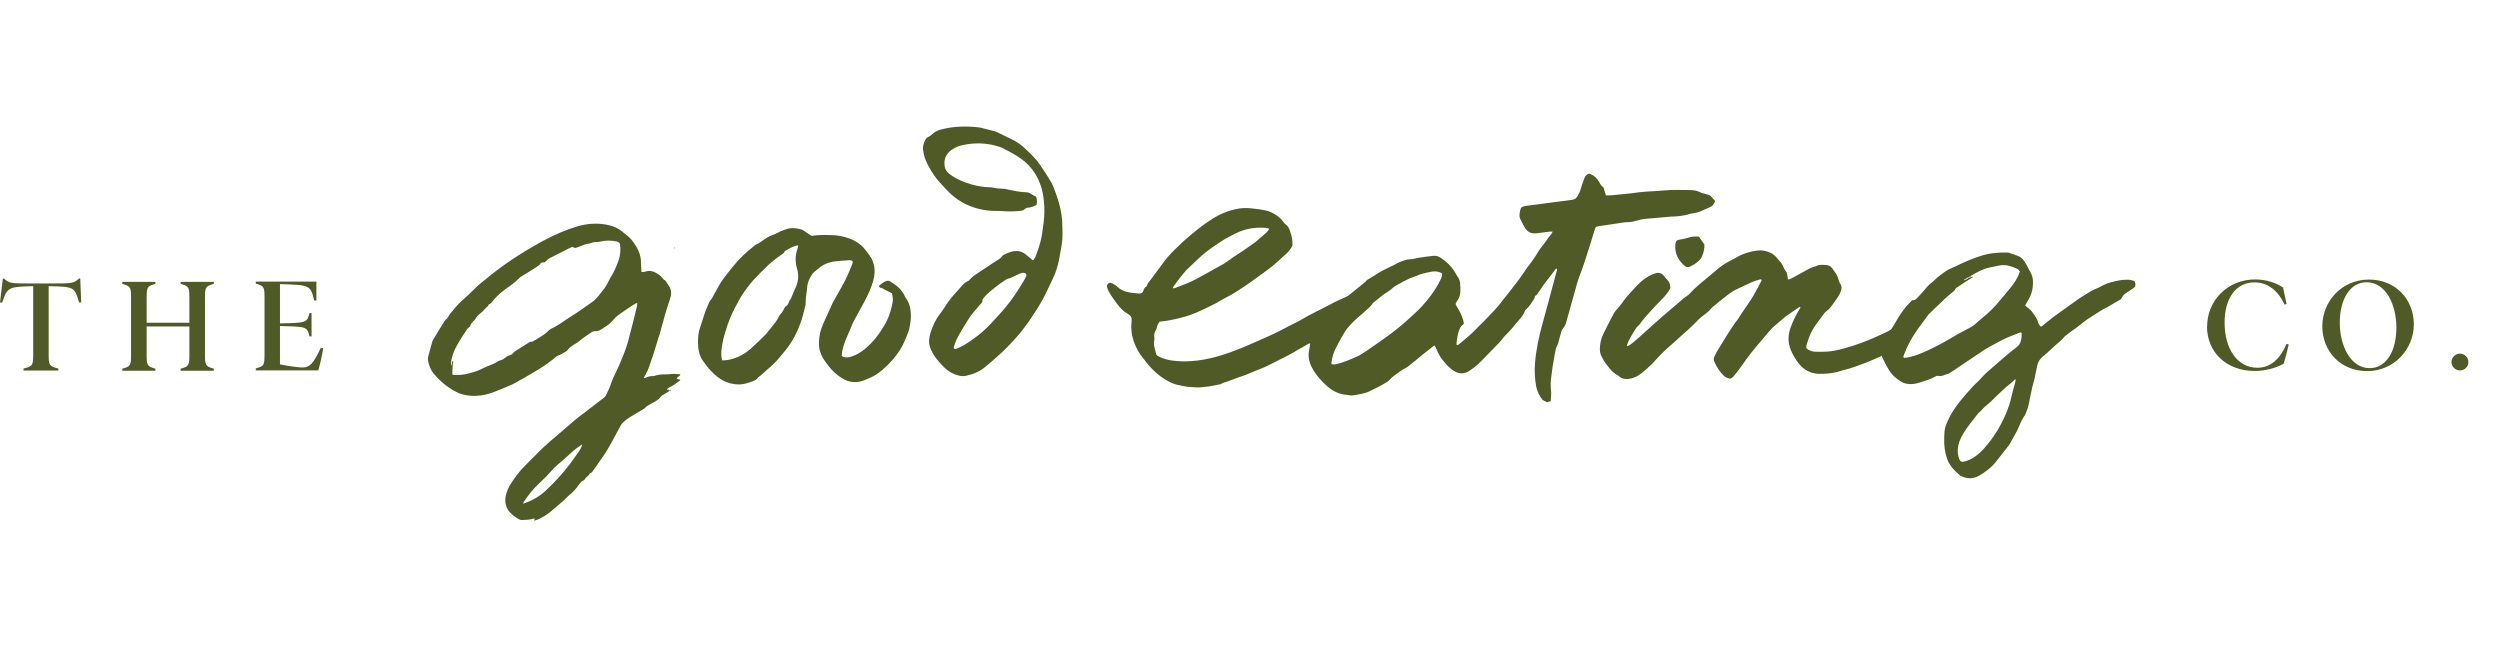
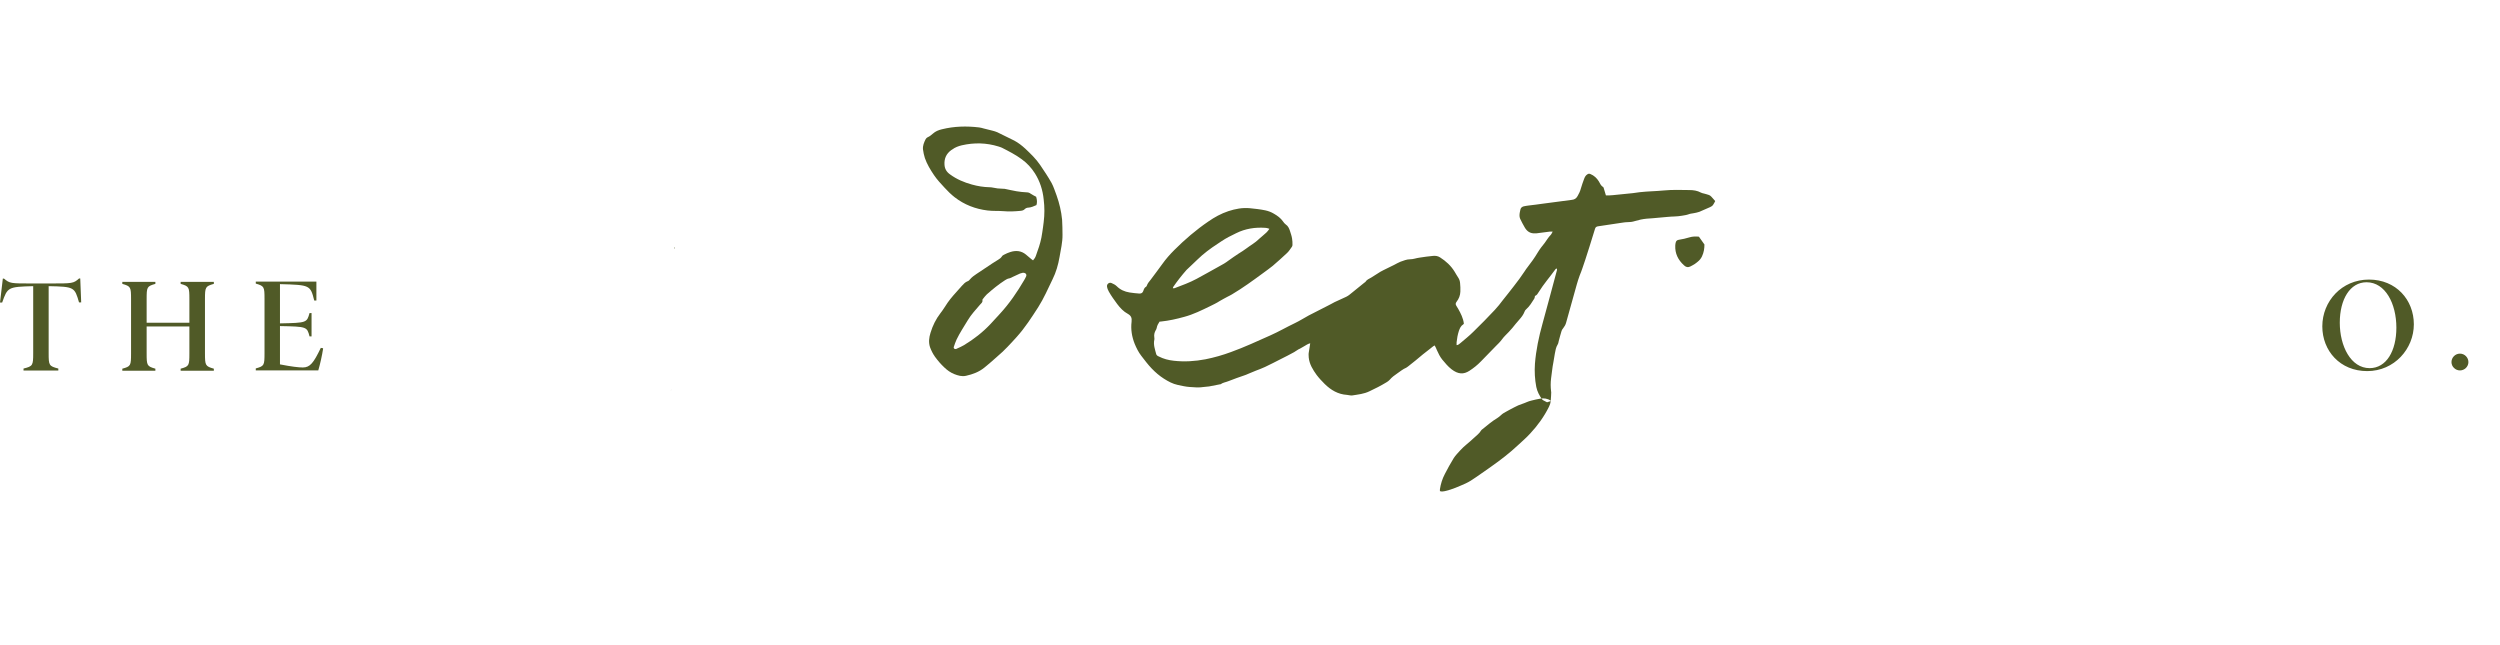
<svg xmlns="http://www.w3.org/2000/svg" id="Layer_2" data-name="Layer 2" viewBox="0 0 186 48">
  <defs>
    <style>
      .cls-1 {
        fill: #505a27;
      }
    </style>
  </defs>
  <g>
    <g>
      <path class="cls-1" d="M6.04,22.5h-.16c-.33-1.14-.35-1.17-2.26-1.21v4.99c0,.9.02.96.72,1.14v.15H1.75v-.15c.69-.17.72-.23.72-1.14v-4.99c-1.88.05-1.91.08-2.31,1.22h-.16s.21-1.78.21-1.78h.09c.43.36.49.36,2.07.36h1.34c1.7,0,1.75,0,2.17-.37h.09s.07,1.78.07,1.78Z" />
      <path class="cls-1" d="M15.25,22.26v4.03c0,.9.03.96.66,1.14v.15h-2.47v-.15c.63-.17.65-.23.65-1.14v-2h-3.18v2c0,.9.02.96.65,1.14v.15h-2.46v-.15c.63-.17.65-.23.65-1.14v-4.03c0-.9-.02-.96-.65-1.14v-.15h2.46v.15c-.63.18-.65.23-.65,1.14v1.75h3.18v-1.75c0-.9-.02-.96-.65-1.14v-.15h2.47v.15c-.63.18-.66.23-.66,1.14Z" />
      <path class="cls-1" d="M24.04,25.94c-.08.51-.22,1.15-.36,1.62h-4.65v-.15c.63-.17.65-.23.65-1.14v-4.03c0-.9-.02-.96-.65-1.14v-.15h4.51v1.41h-.16c-.29-1.15-.31-1.16-2.55-1.22v2.92c2-.04,2-.05,2.2-.77h.15v1.74h-.15c-.19-.72-.19-.73-2.2-.77v2.85c.87.17,1.39.23,1.7.23.54,0,.8-.34,1.34-1.46l.16.03Z" />
    </g>
    <g>
-       <path class="cls-1" d="M164.21,24.29c0-1.96,1.56-3.5,3.57-3.5.87,0,1.6.28,2.08.6l.26,1.23-.15.04c-.48-1.03-1.23-1.65-2.24-1.65-1.37,0-2.22,1.17-2.22,2.99,0,1.98.97,3.36,2.43,3.36,1.02,0,1.71-.68,2.18-1.78l.16.05c-.1.45-.23.99-.39,1.44-.52.29-1.32.53-2.14.53-2.14,0-3.55-1.43-3.55-3.31Z" />
      <path class="cls-1" d="M172.78,24.28c0-1.87,1.45-3.48,3.47-3.48s3.34,1.51,3.34,3.33-1.45,3.48-3.47,3.48-3.34-1.51-3.34-3.33ZM178.29,24.38c0-1.79-.82-3.38-2.22-3.38-1.23,0-1.99,1.27-1.99,3.01s.82,3.38,2.22,3.38c1.24,0,1.99-1.27,1.99-3.01Z" />
      <path class="cls-1" d="M182.39,26.94c0-.34.28-.63.63-.63s.63.29.63.63-.29.62-.63.62-.63-.28-.63-.62Z" />
    </g>
  </g>
  <g>
-     <path class="cls-1" d="M115.39,29.81s-.04.04-.07.05c-.07.03-.15.05-.22.07-.09-.05-.17-.09-.25-.13-.04-.02-.09-.05-.12-.09-.2-.28-.36-.58-.43-.92-.11-.57-.14-1.15-.1-1.73.08-1.01.29-2,.56-2.97.37-1.33.72-2.67,1.08-4,0-.03,0-.06,0-.09-.06-.04-.09,0-.12.04-.41.57-.87,1.09-1.24,1.69-.07.11-.13.23-.26.28-.02,0-.03.05-.03.07-.01.05-.01.1-.04.14-.18.28-.34.56-.6.79-.05.04-.1.1-.12.17-.09.24-.24.43-.41.62-.18.19-.33.4-.5.6-.08.1-.18.19-.26.29-.18.19-.37.36-.52.57-.13.18-.29.33-.45.49-.37.38-.74.76-1.11,1.14-.26.27-.55.5-.86.7-.42.27-.83.27-1.33-.12-.26-.2-.47-.46-.68-.71-.17-.21-.29-.45-.4-.7-.05-.12-.1-.24-.17-.36-.13.06-.22.16-.32.23-.38.28-.73.58-1.09.88-.18.15-.36.29-.54.43-.06.04-.11.09-.17.12-.24.1-.44.27-.66.42-.21.14-.41.29-.57.48-.06.07-.15.13-.23.18-.41.25-.84.47-1.27.67-.41.2-.84.24-1.28.31-.12.02-.26-.03-.39-.04-.67-.04-1.2-.36-1.66-.81-.21-.21-.42-.43-.6-.67-.28-.39-.54-.8-.59-1.3-.01-.14-.02-.28.01-.42.04-.2.06-.41.1-.64-.19.04-.31.15-.45.22-.14.07-.27.17-.42.23-.12.06-.21.15-.33.21-.33.18-.65.35-.98.51-.39.2-.78.4-1.18.59-.23.11-.46.19-.69.28-.19.08-.39.16-.58.24-.07.03-.15.07-.22.09-.42.14-.83.29-1.24.45-.19.08-.41.1-.58.23,0,0-.02,0-.03,0-.27.05-.55.11-.82.16-.13.02-.26.02-.39.04-.36.06-.72.03-1.08,0-.29-.02-.57-.09-.86-.15-.38-.08-.71-.26-1.04-.47-.33-.21-.62-.46-.9-.75-.29-.3-.53-.63-.78-.95-.21-.27-.36-.58-.49-.89-.21-.53-.3-1.08-.23-1.65.03-.27-.03-.44-.28-.58-.32-.17-.57-.44-.79-.73-.22-.3-.44-.6-.62-.92-.07-.12-.12-.25-.14-.39-.02-.18.17-.33.34-.25.14.06.28.13.38.23.27.27.59.41.96.47.24.04.48.06.72.08.15.01.25-.05.3-.19.04-.12.08-.25.21-.32.02-.01.04-.04.05-.07.06-.18.18-.31.29-.45.29-.39.58-.77.86-1.16.27-.38.57-.72.9-1.05.78-.78,1.62-1.5,2.53-2.12.46-.32.95-.59,1.49-.77.52-.17,1.04-.27,1.59-.22.39.04.78.08,1.16.16.23.05.44.13.64.25.26.15.5.32.68.58.05.08.12.16.2.22.17.11.25.29.31.47.06.19.13.38.16.58.03.15.03.32.03.48,0,.05-.02.1-.05.14-.11.15-.21.32-.35.45-.35.33-.71.65-1.07.96-.23.19-.48.36-.72.54-.75.55-1.5,1.1-2.31,1.58-.11.07-.23.12-.34.18-.19.11-.39.2-.58.32-.23.15-.47.26-.71.38-.62.3-1.24.61-1.91.79-.57.16-1.15.29-1.73.35-.04,0-.08,0-.12.01-.09.14-.18.28-.21.46-.01.07-.04.13-.08.19-.09.16-.13.33-.1.52,0,.06.02.12,0,.18-.08.37.05.71.14,1.06.02.09.1.14.19.18.35.18.73.28,1.12.32.79.09,1.58.04,2.36-.11.65-.13,1.28-.31,1.9-.54,1-.36,1.96-.81,2.93-1.24.61-.27,1.19-.61,1.8-.9.36-.17.7-.39,1.05-.58.46-.24.93-.47,1.39-.71.09-.05.18-.09.27-.14.09-.05.17-.1.26-.14.29-.14.58-.26.87-.4.09-.04.17-.1.25-.16.37-.29.73-.59,1.1-.89.02-.02.06-.03.07-.05.1-.17.28-.24.44-.33.23-.14.45-.29.68-.43.15-.09.3-.15.45-.23.19-.09.38-.18.57-.28.16-.08.32-.18.48-.24.23-.08.46-.18.72-.18.23,0,.45-.09.68-.12.33-.05.67-.1,1-.13.19-.02.37,0,.54.11.44.28.81.62,1.08,1.06.09.15.18.31.28.46.08.12.12.26.13.4.02.21.03.42.02.63-.01.28-.11.53-.28.75-.08.1-.09.19-.02.3.05.08.1.15.14.23.19.34.37.69.42,1.09,0,.02-.02.05-.04.06-.18.11-.26.29-.33.49-.09.28-.14.56-.17.85,0,.06,0,.13,0,.21.13-.01.2-.09.28-.15.33-.28.67-.55.97-.85.55-.53,1.08-1.08,1.6-1.63.21-.22.4-.47.59-.72.13-.16.26-.33.39-.49.28-.36.57-.72.84-1.09.14-.19.28-.39.41-.59.06-.09.12-.19.19-.27.28-.36.54-.72.77-1.11.15-.25.33-.48.51-.7.15-.2.27-.42.45-.6.06-.06.09-.15.15-.25-.09,0-.14,0-.2,0-.34.04-.68.09-1.01.13-.04,0-.08,0-.12,0-.34.02-.58-.15-.74-.42-.13-.21-.24-.44-.35-.66-.04-.08-.05-.18-.05-.26,0-.15.04-.3.07-.44.03-.13.13-.2.25-.23.12-.03.24-.04.36-.06.34-.04.68-.08,1.01-.13.73-.1,1.47-.2,2.2-.29.2-.02.33-.1.43-.28.1-.18.19-.35.24-.55.07-.25.16-.49.25-.74.05-.13.11-.25.24-.33.07-.05.14-.06.23-.02.27.11.47.3.62.54.09.15.15.33.32.42.03.02.05.08.06.13.05.16.1.32.15.5.17,0,.34,0,.51-.02.5-.05,1-.1,1.49-.15.17-.02.34-.05.51-.07.6-.07,1.2-.07,1.8-.13.63-.06,1.26-.04,1.89-.03.3,0,.6.04.87.19.07.04.15.05.23.07.12.04.25.06.37.11.06.02.12.07.17.12.1.1.18.21.29.33-.04.08-.09.18-.15.27-.05.08-.13.14-.23.18-.27.11-.53.24-.8.35-.13.05-.27.07-.41.1-.13.03-.26.03-.38.08-.16.06-.33.08-.5.11-.37.07-.74.05-1.1.09-.37.04-.74.07-1.11.1-.14.01-.28.02-.42.03-.3.03-.59.09-.88.18-.18.06-.37.08-.56.08-.2,0-.4.05-.59.07-.53.08-1.07.16-1.6.24-.11.02-.18.07-.21.18-.13.44-.27.88-.41,1.32-.1.33-.21.67-.32,1-.07.21-.14.42-.21.62-.06.18-.13.36-.2.53-.08.23-.16.45-.22.68-.27.94-.53,1.89-.79,2.83-.04.16-.12.29-.22.42-.05.06-.1.13-.12.2-.08.25-.14.5-.21.75-.02.09-.03.18-.08.26-.13.21-.17.45-.21.68-.04.22-.07.44-.11.65-.08.39-.11.79-.17,1.19-.04.32-.04.64,0,.96,0,.03.01.06.01.09,0,.18-.02.36-.03.54ZM107.32,20.36c-.26-.16-.52-.2-.79-.15-.22.03-.43.09-.65.14-.25.05-.47.18-.7.25-.2.06-.39.15-.58.25-.19.1-.39.2-.58.31-.15.08-.3.16-.42.28-.09.08-.18.16-.28.22-.39.23-.73.53-1.08.81-.04.03-.09.06-.11.1-.14.24-.36.39-.56.58-.33.32-.71.58-1.02.93-.16.18-.33.35-.46.55-.24.38-.45.78-.66,1.18-.19.36-.31.74-.37,1.14,0,.05,0,.09,0,.14.14.05.26.02.37,0,.54-.12,1.04-.35,1.54-.57.26-.12.51-.28.75-.45.39-.26.77-.54,1.16-.81.7-.49,1.37-1.01,1.99-1.59.31-.29.63-.56.91-.87.55-.59,1.03-1.25,1.39-1.98.07-.14.12-.27.13-.45ZM94.47,17.04c-.07-.03-.11-.05-.16-.06-.06-.01-.12-.03-.18-.03-.75-.05-1.48.06-2.16.4-.37.18-.74.36-1.08.59-.1.07-.2.14-.3.2-.54.35-1.05.73-1.51,1.18-.14.14-.29.27-.43.41-.12.12-.25.23-.37.35-.36.41-.69.83-1,1.28-.01.02,0,.05-.02.09.05,0,.09,0,.13-.01.55-.21,1.11-.41,1.63-.69.56-.3,1.12-.62,1.68-.93.25-.13.49-.27.71-.44.24-.18.49-.34.74-.51.2-.13.41-.25.6-.4.3-.23.64-.41.91-.68,0,0,.02-.01.02-.02.18-.16.37-.31.54-.47.08-.07.14-.16.22-.27Z" />
-     <path class="cls-1" d="M139.94,26.51c-.07.03-.14.06-.22.09-.3.13-.6.27-.91.39-.56.21-1.12.43-1.71.56-.18.04-.34.12-.52.15-.43.09-.87.13-1.31.11-.57-.03-1.02-.28-1.38-.69-.16-.18-.29-.39-.41-.59-.09-.15-.17-.32-.24-.48-.24-.57-.22-1.15,0-1.73.14-.38.31-.74.51-1.09.07-.12.14-.24.21-.36-.05-.06-.09-.02-.13,0-.22.15-.44.31-.67.46-.4.26-.73.59-1.1.89-.25.2-.45.45-.66.7-.5.59-1.01,1.17-1.46,1.79-.16.22-.31.44-.47.66-.16.22-.33.43-.5.64-.04.05-.1.1-.16.13-.05.02-.12.04-.17.02-.13-.04-.26-.08-.37-.19-.31-.29-.54-.64-.71-1.03-.06-.14-.09-.28,0-.43.07-.12.12-.25.19-.37.24-.39.48-.79.72-1.18.27-.42.54-.85.85-1.24.09-.12.15-.26.24-.38.18-.27.36-.53.54-.79.26-.37.48-.76.69-1.16.1-.18.19-.37.28-.55-.05-.09-.11-.05-.16-.04-.3.08-.59.19-.87.33-.29.14-.58.28-.87.41-.25.11-.46.28-.68.44-.35.27-.69.55-1.03.83-.03.03-.07.05-.09.08-.22.28-.5.48-.78.69-.15.11-.28.25-.41.39-.17.18-.35.35-.54.52-.38.33-.74.67-1.11,1-.25.23-.52.44-.76.68-.22.21-.43.45-.64.67-.09.09-.17.2-.26.28-.24.22-.48.45-.74.65-.32.25-.68.42-1.1.43-.2,0-.38-.04-.53-.17-.04-.03-.07-.07-.12-.09-.36-.18-.6-.49-.84-.8-.15-.19-.27-.4-.38-.61-.09-.18-.13-.35-.13-.55,0-.41.09-.79.27-1.16.18-.38.38-.75.57-1.13.03-.06.07-.12.1-.18.09-.2.21-.38.37-.54.17-.18.32-.39.46-.59.15-.21.32-.41.5-.6.26-.27.5-.57.79-.82.32-.28.67-.5,1.08-.63.24-.08.48,0,.64.21.07.09.13.18.21.25.15.14.23.3.24.5,0,.05.02.1.02.15-.18.33-.41.61-.68.87-.24.24-.47.49-.7.74-.32.35-.64.69-.91,1.08-.03.05-.08.08-.13.13-.05.05-.1.1-.14.16-.24.41-.53.8-.67,1.27,0,.02,0,.04,0,.07.15-.05.27-.13.38-.22.33-.27.65-.54.95-.83.34-.32.7-.62,1.06-.94.13-.12.26-.25.4-.36.28-.24.57-.48.85-.72.19-.16.38-.33.57-.49.07-.06.15-.1.22-.16.08-.06.17-.11.23-.19.38-.43.83-.78,1.27-1.15.23-.2.47-.38.69-.58.39-.35.83-.62,1.31-.85.05-.02.09-.04.13-.07.39-.25.83-.4,1.28-.5.29-.06.59-.1.89-.04.34.07.64.21.88.48.12.14.24.27.35.41.08.1.14.22.19.34.04.1.08.2.16.28.07.07.1.17.11.27.02.12.04.23.06.36.18-.03.31-.12.45-.19.39-.21.77-.43,1.16-.64.1-.05.2-.08.31-.12.05-.02.1-.01.14-.04.25-.14.53-.11.79-.09.18.01.34.09.45.26.1.16.23.3.32.47.08.14.12.3.17.45.02.06.04.14.08.19.14.18.13.38.06.57-.05.15-.12.3-.21.43-.18.27-.37.52-.56.78-.07.09-.16.18-.26.25-.15.11-.26.25-.36.4-.12.18-.26.35-.39.53-.25.34-.46.7-.6,1.1-.07.19-.13.38-.18.57-.04.13-.01.21.11.28.16.09.33.16.51.17.22.01.44,0,.66,0,.75,0,1.46-.22,2.17-.44.92-.29,1.8-.68,2.66-1.1.12-.06.22-.13.28-.25.12-.21.25-.41.37-.62.2-.34.41-.66.67-.96.1-.12.22-.23.32-.35.07-.08.13-.14.25-.12.05,0,.13-.05.18-.1.17-.18.35-.36.51-.55.19-.22.36-.45.6-.63.21-.15.37-.36.58-.51.3-.22.58-.46.93-.59.21-.08.4-.19.6-.28.56-.27,1.14-.5,1.73-.68.46-.14.94-.18,1.42-.2.1,0,.2,0,.3,0,.05,0,.1,0,.15,0,.26.08.51.16.76.26.29.12.46.37.61.64.1.17.17.36.28.53.12.2.19.42.2.65.03.5-.07.98-.32,1.41-.08.15-.17.29-.26.45.05.05.1.09.14.12.16.11.3.24.41.39.08.12.18.24.25.37.07.12.13.25.17.38.04.13.1.23.21.32.05-.03.1-.06.15-.1.27-.22.54-.45.82-.66.46-.34.93-.66,1.39-1,.31-.23.64-.45.97-.65.26-.16.52-.33.82-.44.14-.05.27-.13.4-.2.4-.21.84-.32,1.28-.4.19-.04.4-.04.59-.05.12,0,.24,0,.35.05.07.03.17.02.21.1.05.11.06.23.03.35-.01.04-.06.08-.1.1-.19.13-.37.27-.57.39-.14.09-.25.2-.32.35-.04.09-.11.14-.19.18-.4.22-.78.48-1.2.68-.12.06-.22.14-.33.2-.12.07-.23.15-.35.23-.39.23-.76.49-1.1.78-.16.14-.34.25-.51.37-.17.12-.34.25-.5.38-.04.03-.08.06-.11.1-.17.23-.41.39-.61.58-.28.27-.58.52-.87.79-.04.03-.08.06-.12.09-.22.18-.35.41-.41.68-.07.32-.13.65-.2.97-.04.18-.1.37-.15.55-.05.23-.1.47-.15.7-.08.42-.15.85-.32,1.25-.03.07-.06.15-.1.22-.18.25-.31.52-.42.8-.19.47-.47.88-.7,1.33-.05.09-.12.16-.18.24-.28.36-.56.73-.85,1.09-.35.43-.79.77-1.27,1.04-.43.24-.88.24-1.32.02-.04-.02-.08-.03-.1-.06-.4-.35-.77-.71-.95-1.24-.17-.51-.23-1.01-.21-1.53.01-.32.01-.64.13-.95.09-.24.2-.48.32-.71.29-.53.66-1.01,1.05-1.46.31-.36.61-.72.96-1.04.18-.16.33-.35.5-.52.17-.17.35-.33.53-.48.29-.25.57-.5.86-.75.34-.29.69-.59,1.05-.86.19-.14.27-.31.32-.52.04-.17.04-.35.05-.52-.08-.08-.15-.04-.21-.01-.45.19-.92.34-1.35.58-.27.15-.55.29-.82.44-.13.07-.26.15-.39.23-.69.46-1.38.92-2.07,1.39-.18.12-.36.25-.55.36-.07.05-.17.06-.25.09-.2.08-.39.16-.61.1-.05-.01-.12.02-.17.05-.37.21-.78.32-1.17.45-.32.11-.65.15-.98.09-.13-.02-.25-.07-.36-.13-.16-.09-.3-.2-.44-.31-.3-.23-.5-.55-.68-.87-.14-.25-.26-.52-.39-.79ZM146.12,20.85c.05,0,.11-.02.16-.03l.07-.09c.06.01.1,0,.12-.06.05-.01.09-.02.14-.04.07-.02.13-.06.19-.02-.38.24-.76.48-1.13.73-.07.04-.16.09-.18.15-.07.16-.21.23-.33.34-.2.18-.42.33-.6.54-.04.05-.09.08-.13.12-.3.28-.6.56-.89.85-.06.06-.12.13-.17.21-.29.4-.59.78-.86,1.19-.33.49-.61,1.01-.82,1.57-.03.09-.1.18-.07.29.03,0,.06.02.08.02.08,0,.16-.01.24-.03.51-.09.98-.29,1.44-.5.68-.31,1.34-.67,1.99-1.06.43-.26.88-.48,1.32-.72.05-.03.1-.06.15-.1.21-.17.4-.36.61-.53.51-.4.97-.86,1.38-1.37.25-.3.51-.59.75-.9.29-.37.56-.75.7-1.22-.04-.04-.08-.09-.12-.13-.03-.03-.06-.05-.1-.07-.41-.18-.82-.33-1.28-.24-.24.05-.47.09-.71.14-.53.11-.99.36-1.45.64-.02.01-.01.05-.02.08-.09-.04-.1-.04-.14.04-.06-.01-.11-.02-.12.06-.07-.01-.11,0-.08.08-.05,0-.12-.03-.15.04-.02.01-.03.02-.05.03l.04-.04ZM149.97,28.25s-.03-.02-.05-.03c-.09.09-.18.18-.28.26-.42.33-.8.69-1.18,1.06-.2.19-.39.41-.61.57-.26.18-.43.45-.67.64-.4.51-.82,1.01-1.15,1.57-.2.34-.34.7-.37,1.1-.02.25.02.5.11.74.07.18.19.23.38.18.09-.02.17-.05.25-.08.49-.19.88-.52,1.22-.9.49-.55.92-1.16,1.26-1.82.33-.63.61-1.28.76-1.98.08-.37.19-.73.29-1.1.02-.07.03-.13.04-.2Z" />
-     <path class="cls-1" d="M49.76,29.06s0,.07-.03.08c-.07.05-.16.09-.23.14-.12.08-.27.13-.34.24-.18.27-.48.37-.74.53-.15.1-.32.16-.44.31-.03.04-.08.06-.12.08-.34.21-.69.4-1.03.62-.19.12-.38.27-.53.43-.11.12-.18.29-.26.43-.34.61-.65,1.24-1.03,1.83-.29.43-.59.86-.89,1.28-.04.06-.09.11-.14.15-.04.03-.11.04-.12.08-.06.16-.24.21-.32.35-.04.07-.09.13-.17.16-.12.04-.19.14-.26.24-.22.31-.46.6-.77.84-.12.09-.22.21-.32.31-.09.08-.17.17-.27.24-.27.23-.53.45-.8.68-.26.22-.56.39-.86.54-.11.05-.22.08-.35.12.01-.07.02-.11.04-.16-.05,0-.09,0-.12.01-.27.09-.55.09-.83.1-.07,0-.14-.01-.2-.05-.24-.13-.46-.29-.65-.48-.35-.36-.45-.8-.35-1.28.07-.33.21-.63.39-.91.3-.47.63-.91,1.02-1.3.45-.46.9-.91,1.36-1.36.34-.32.7-.62,1.06-.93.46-.4.93-.8,1.39-1.19.18-.15.38-.3.57-.44.5-.38,1-.76,1.5-1.15.07-.05.13-.13.17-.21.15-.3.3-.61.4-.94.09-.26.22-.51.34-.77.2-.41.38-.82.54-1.24.12-.31.24-.61.33-.93.13-.51.27-1.03.4-1.54.1-.4.2-.8.29-1.19.02-.07.01-.13.02-.23-.06.01-.1.01-.12.03-.25.15-.49.31-.73.47-.18.12-.35.26-.54.38-.18.12-.31.28-.45.43-.16.18-.34.34-.55.46-.09.06-.19.11-.28.18-.13.1-.29.15-.45.14-.11,0-.19.02-.28.08-.31.21-.62.41-.9.65-.08.06-.16.12-.24.17-.24.14-.48.28-.65.51-.05.07-.14.12-.22.16-.16.08-.3.2-.48.24-.05.01-.09.05-.13.08-.5.43-1.05.8-1.62,1.13-.49.29-.98.58-1.48.85-.28.15-.58.26-.88.39-.25.1-.5.21-.75.3-.76.27-1.54.35-2.33.12-.2-.06-.39-.16-.57-.26-.58-.33-1.08-.76-1.5-1.27-.22-.27-.34-.59-.41-.93-.02-.1-.02-.2,0-.3.09-.37.2-.73.3-1.1.01-.05.03-.1.05-.14.16-.27.31-.53.48-.8.12-.2.24-.39.37-.59.05-.08.11-.16.19-.22.1-.07.13-.21.21-.31.1-.13.2-.24.3-.37.26-.32.54-.61.86-.88.32-.27.6-.58.91-.87.18-.16.37-.3.56-.46,1.33-1.12,2.78-2.06,4.31-2.89.81-.44,1.65-.81,2.54-1.08.71-.21,1.44-.27,2.17-.14.49.09.94.27,1.31.62.02.02.04.04.07.06.4.26.67.63.9,1.03.16.29.28.6.3.93.02.29.03.58.04.88.1.03.2,0,.29-.02.36-.13.67,0,.96.19.08.05.16.12.23.19.09.1.16.21.28.27.04.02.07.07.09.11.06.09.11.19.18.28.17.23.22.49.16.77-.02.1-.05.2-.08.29-.27.75-.47,1.53-.68,2.3-.07.26-.16.52-.24.77-.06.21-.12.42-.19.63-.06.18-.11.36-.17.54-.03.1-.08.21-.11.31-.08.22-.14.44-.23.65-.09.2-.2.39-.3.58.04.07.09.03.13.01.18-.08.36-.13.55-.12.09,0,.17-.04.26-.06.12-.02.24-.06.35-.06.15,0,.3,0,.45-.01.23,0,.45-.06.68-.02.09.02.19,0,.29.01-.04.17-.2.18-.28.3.04.03.07.07.1.08.05.02.11.01.18.02-.02.04-.03.07-.05.08-.21.14-.38.31-.61.42-.12.06-.25.11-.34.23.06.06.1.03.14,0,0,0,0,0,0,0ZM33.67,27.86c.12.07.25.03.38.03.43.02.83-.1,1.23-.22.16-.05.32-.11.47-.18.16-.07.32-.16.49-.23.27-.12.56-.2.81-.38.1-.07.25-.08.36-.14.12-.07.22-.17.34-.24.09-.05.21-.07.3-.12.1-.05.15-.17.26-.24.3-.18.59-.38.89-.56.12-.07.22-.18.38-.16.02,0,.04,0,.06-.02.21-.12.42-.24.62-.37.19-.12.39-.25.54-.42.12-.13.29-.19.45-.27.49-.27.93-.62,1.41-.91.49-.3.94-.65,1.41-.97.17-.11.3-.26.43-.41.12-.16.25-.31.37-.47.08-.1.16-.2.23-.32.15-.26.27-.54.43-.79.19-.3.31-.63.44-.95.1-.25.16-.52.18-.79.01-.18,0-.36-.02-.54,0-.09-.06-.15-.14-.18-.05-.02-.09-.04-.14-.05-.32-.06-.63-.08-.96-.03-.22.04-.43.1-.65.08-.06,0-.14.03-.2.05-.08.02-.15.06-.23.07-.28.02-.52.15-.77.24-.13.04-.25.14-.39.02-.02-.02-.08,0-.12,0-.05.01-.09.04-.14.06-.53.27-1.05.53-1.58.8-.05.03-.09.08-.13.12-.08.09-.15.18-.3.15-.05,0-.13.03-.15.07-.06.11-.16.17-.26.24-.22.14-.44.28-.66.42-.25.17-.53.28-.74.5-.28.3-.63.52-.96.76-.21.15-.41.32-.6.5-.11.1-.2.22-.3.33-.11.11-.18.27-.35.31-.04.16-.19.22-.28.33-.09.12-.2.23-.32.32-.14.1-.27.22-.35.37-.12.21-.36.32-.42.57,0,.04-.07.07-.1.11-.04.04-.09.08-.13.13-.11.16-.22.33-.33.5-.16.25-.32.51-.46.77-.22.41-.39.84-.42,1.31,0,.05.01.1.02.17.09-.13-.01-.3.15-.39-.02.18-.04.34-.05.5-.01.17-.01.34-.02.53ZM43.32,33.07s-.07.03-.1.05c-.26.18-.52.37-.75.59-.39.36-.79.7-1.19,1.05-.06.05-.11.11-.16.17-.3.35-.62.68-.96.99-.46.42-.85.9-1.19,1.42-.02.03-.02.07-.03.14.16-.07.29-.11.41-.17.44-.18.84-.43,1.19-.75.67-.62,1.29-1.28,1.84-2.01.22-.3.44-.6.65-.9.12-.18.24-.36.29-.6Z" />
-     <path class="cls-1" d="M60.37,17.55c.47-.08.95-.07,1.43-.06.45,0,.9.08,1.33.23.5.18.94.45,1.26.88.15.19.3.38.42.58.09.14.15.31.19.47.12.43.08.85-.04,1.27-.15.52-.38,1.01-.63,1.49-.27.5-.55,1-.82,1.5-.07.13-.12.27-.18.41-.09.2-.16.41-.26.61-.13.27-.23.55-.32.84-.07.22-.11.44-.13.68.05.09.13.12.22.13.17.02.34,0,.5-.05.39-.12.73-.33,1.04-.59.53-.45.97-.98,1.32-1.58.08-.13.16-.25.23-.39.25-.48.4-1,.49-1.53.03-.2-.02-.42-.05-.61-.24-.15-.5-.23-.72-.38-.05-.03-.12-.03-.17-.05-.03-.01-.07-.05-.08-.08,0-.03.02-.08.05-.1.12-.09.23-.19.37-.26.13-.07.29-.12.43-.01.2.15.43.26.6.44.17.17.33.35.43.57.03.05.05.11.08.16.32.42.42.91.41,1.42,0,.31-.06.62-.12.92-.03.17-.12.34-.18.51-.19.5-.41.98-.74,1.4-.42.56-.9,1.05-1.47,1.45-.22.15-.47.27-.72.37-.2.09-.4.17-.62.21-.48.09-.92-.03-1.32-.29-.36-.23-.68-.52-.95-.87-.11-.14-.21-.29-.32-.44-.16-.22-.26-.47-.34-.73-.05-.17-.06-.35-.06-.53,0-.51.11-.99.32-1.46.23-.5.45-1,.68-1.5.09-.19.2-.37.3-.55.14-.25.29-.5.43-.76.29-.51.52-1.04.73-1.58.03-.08.07-.16.04-.26-.06-.06-.14-.07-.22-.07-.37.03-.74.04-1.11.09-.45.06-.87.23-1.22.54-.08.07-.17.14-.26.21-.05.04-.11.09-.15.14-.22.32-.4.67-.42,1.07-.01.22-.06.44-.08.65-.02.15-.02.3-.03.45,0,.06,0,.12-.01.18-.1.38-.18.76-.3,1.13-.27.81-.64,1.57-1.19,2.24-.25.3-.49.61-.76.89-.2.2-.4.39-.62.57-.1.08-.19.18-.29.26-.07.07-.15.13-.23.2-.05.04-.11.06-.14.11-.1.16-.25.22-.41.28-.36.14-.72.25-1.11.23-.3-.01-.59-.07-.87-.19-.46-.19-.82-.5-1.15-.85-.21-.22-.38-.46-.56-.71-.22-.3-.32-.65-.35-1.01-.05-.51-.02-1.02.15-1.51.12-.37.24-.74.36-1.11.06-.18.14-.35.22-.53.07-.16.12-.32.25-.44.04-.03.05-.08.08-.13.15-.28.3-.56.46-.84.1-.18.22-.36.34-.53.25-.34.52-.66.78-.99.44-.55.96-1.02,1.51-1.46.06-.05.13-.1.2-.13.18-.08.33-.19.48-.3.22-.15.44-.3.71-.39.22-.07.42-.2.63-.29.14-.06.28-.1.42-.15.26-.09.53-.08.8-.03.08.02.16.03.24.05.05.01.1.02.14.05.2.13.4.26.63.42ZM53.68,26.79s.06.02.08.02c.03,0,.06,0,.09,0,.51-.02.98-.19,1.42-.44.28-.16.53-.36.76-.59.15-.15.3-.29.46-.43.25-.23.49-.47.7-.74.23-.31.51-.59.7-.94.06-.1.1-.22.19-.31.13-.13.2-.29.29-.45.02-.04.05-.1.09-.12.14-.07.19-.19.24-.33.02-.06.04-.12.08-.16.08-.08.11-.19.15-.29.06-.16.13-.31.2-.47.24-.48.33-.97.18-1.51-.14-.49-.17-.98.01-1.47.03-.09.04-.19.07-.3-.07,0-.12,0-.16.02-.28.08-.54.22-.79.37-.03.02-.07.05-.08.08-.03.11-.12.15-.21.21-.41.28-.8.59-1.16.94-.22.21-.42.43-.63.64-.36.35-.67.74-.96,1.15-.27.37-.48.78-.7,1.19-.29.55-.52,1.12-.7,1.72-.13.4-.23.81-.29,1.22-.05.33-.08.65.01.99Z" />
+     <path class="cls-1" d="M115.39,29.81s-.04.04-.07.05c-.07.03-.15.05-.22.07-.09-.05-.17-.09-.25-.13-.04-.02-.09-.05-.12-.09-.2-.28-.36-.58-.43-.92-.11-.57-.14-1.15-.1-1.73.08-1.01.29-2,.56-2.97.37-1.33.72-2.67,1.08-4,0-.03,0-.06,0-.09-.06-.04-.09,0-.12.04-.41.57-.87,1.09-1.24,1.69-.07.11-.13.23-.26.28-.02,0-.03.05-.03.07-.01.05-.01.1-.04.14-.18.28-.34.56-.6.79-.05.04-.1.1-.12.17-.09.24-.24.43-.41.62-.18.19-.33.4-.5.6-.08.1-.18.19-.26.29-.18.19-.37.36-.52.57-.13.18-.29.33-.45.49-.37.38-.74.76-1.11,1.14-.26.27-.55.5-.86.7-.42.27-.83.27-1.33-.12-.26-.2-.47-.46-.68-.71-.17-.21-.29-.45-.4-.7-.05-.12-.1-.24-.17-.36-.13.06-.22.16-.32.23-.38.28-.73.58-1.09.88-.18.15-.36.29-.54.43-.06.04-.11.09-.17.12-.24.1-.44.27-.66.42-.21.14-.41.29-.57.48-.06.07-.15.13-.23.18-.41.25-.84.47-1.27.67-.41.2-.84.24-1.28.31-.12.02-.26-.03-.39-.04-.67-.04-1.2-.36-1.66-.81-.21-.21-.42-.43-.6-.67-.28-.39-.54-.8-.59-1.3-.01-.14-.02-.28.01-.42.04-.2.06-.41.1-.64-.19.04-.31.15-.45.22-.14.07-.27.17-.42.23-.12.06-.21.15-.33.21-.33.18-.65.35-.98.51-.39.2-.78.4-1.18.59-.23.11-.46.19-.69.28-.19.08-.39.16-.58.24-.07.03-.15.07-.22.09-.42.14-.83.29-1.24.45-.19.08-.41.1-.58.23,0,0-.02,0-.03,0-.27.05-.55.11-.82.16-.13.02-.26.02-.39.04-.36.06-.72.03-1.08,0-.29-.02-.57-.09-.86-.15-.38-.08-.71-.26-1.04-.47-.33-.21-.62-.46-.9-.75-.29-.3-.53-.63-.78-.95-.21-.27-.36-.58-.49-.89-.21-.53-.3-1.08-.23-1.65.03-.27-.03-.44-.28-.58-.32-.17-.57-.44-.79-.73-.22-.3-.44-.6-.62-.92-.07-.12-.12-.25-.14-.39-.02-.18.17-.33.34-.25.14.06.28.13.38.23.27.27.59.41.96.47.24.04.48.06.72.08.15.01.25-.05.3-.19.04-.12.08-.25.21-.32.02-.01.04-.04.05-.07.06-.18.18-.31.29-.45.29-.39.58-.77.86-1.16.27-.38.57-.72.9-1.05.78-.78,1.62-1.5,2.53-2.12.46-.32.95-.59,1.49-.77.52-.17,1.04-.27,1.59-.22.39.04.78.08,1.16.16.23.05.44.13.64.25.26.15.5.32.68.58.05.08.12.16.2.22.17.11.25.29.31.47.06.19.13.38.16.58.03.15.03.32.03.48,0,.05-.02.1-.05.14-.11.15-.21.32-.35.45-.35.33-.71.65-1.07.96-.23.19-.48.36-.72.54-.75.55-1.5,1.1-2.31,1.58-.11.07-.23.12-.34.18-.19.11-.39.2-.58.32-.23.15-.47.26-.71.38-.62.3-1.24.61-1.91.79-.57.16-1.15.29-1.73.35-.04,0-.08,0-.12.01-.09.14-.18.28-.21.46-.01.07-.04.13-.08.19-.09.16-.13.33-.1.52,0,.06.02.12,0,.18-.08.37.05.71.14,1.06.02.09.1.14.19.18.35.18.73.28,1.12.32.79.09,1.58.04,2.36-.11.65-.13,1.28-.31,1.9-.54,1-.36,1.96-.81,2.93-1.24.61-.27,1.19-.61,1.8-.9.36-.17.7-.39,1.05-.58.46-.24.93-.47,1.39-.71.09-.05.18-.09.27-.14.09-.05.17-.1.26-.14.29-.14.58-.26.87-.4.09-.04.17-.1.25-.16.37-.29.73-.59,1.1-.89.02-.02.06-.03.07-.05.1-.17.28-.24.44-.33.23-.14.45-.29.68-.43.15-.09.3-.15.45-.23.19-.09.38-.18.57-.28.16-.08.32-.18.48-.24.23-.08.46-.18.72-.18.23,0,.45-.09.68-.12.33-.05.67-.1,1-.13.19-.02.37,0,.54.11.44.28.81.62,1.08,1.06.09.15.18.31.28.46.08.12.12.26.13.4.02.21.03.42.02.63-.01.28-.11.53-.28.75-.08.1-.09.19-.02.3.05.08.1.15.14.23.19.34.37.69.42,1.09,0,.02-.02.05-.04.06-.18.11-.26.29-.33.49-.09.28-.14.56-.17.85,0,.06,0,.13,0,.21.13-.01.2-.09.28-.15.33-.28.67-.55.97-.85.55-.53,1.08-1.08,1.6-1.63.21-.22.4-.47.59-.72.13-.16.26-.33.39-.49.28-.36.57-.72.84-1.09.14-.19.28-.39.41-.59.06-.09.12-.19.19-.27.28-.36.54-.72.77-1.11.15-.25.33-.48.51-.7.15-.2.27-.42.45-.6.06-.06.09-.15.15-.25-.09,0-.14,0-.2,0-.34.04-.68.09-1.01.13-.04,0-.08,0-.12,0-.34.02-.58-.15-.74-.42-.13-.21-.24-.44-.35-.66-.04-.08-.05-.18-.05-.26,0-.15.04-.3.07-.44.03-.13.13-.2.25-.23.12-.03.24-.04.36-.06.34-.04.68-.08,1.01-.13.73-.1,1.47-.2,2.2-.29.2-.02.33-.1.43-.28.1-.18.19-.35.24-.55.07-.25.16-.49.25-.74.05-.13.11-.25.24-.33.07-.05.14-.06.23-.02.27.11.47.3.62.54.09.15.15.33.32.42.03.02.05.08.06.13.05.16.1.32.15.5.17,0,.34,0,.51-.02.5-.05,1-.1,1.49-.15.17-.02.34-.05.51-.07.6-.07,1.2-.07,1.8-.13.63-.06,1.26-.04,1.89-.03.3,0,.6.04.87.19.07.04.15.05.23.07.12.04.25.06.37.11.06.02.12.07.17.12.1.1.18.21.29.33-.04.08-.09.18-.15.27-.05.08-.13.14-.23.18-.27.11-.53.24-.8.35-.13.05-.27.07-.41.1-.13.03-.26.03-.38.08-.16.06-.33.08-.5.11-.37.07-.74.05-1.1.09-.37.04-.74.07-1.11.1-.14.01-.28.02-.42.03-.3.03-.59.09-.88.18-.18.06-.37.08-.56.08-.2,0-.4.05-.59.07-.53.08-1.07.16-1.6.24-.11.02-.18.07-.21.18-.13.44-.27.88-.41,1.32-.1.33-.21.67-.32,1-.07.21-.14.42-.21.62-.06.18-.13.36-.2.53-.08.23-.16.45-.22.68-.27.94-.53,1.89-.79,2.83-.04.16-.12.29-.22.42-.05.06-.1.13-.12.2-.08.25-.14.5-.21.75-.02.09-.03.18-.08.26-.13.21-.17.45-.21.68-.04.22-.07.44-.11.65-.08.39-.11.79-.17,1.19-.04.32-.04.64,0,.96,0,.03.01.06.01.09,0,.18-.02.36-.03.54Zc-.26-.16-.52-.2-.79-.15-.22.03-.43.09-.65.14-.25.05-.47.18-.7.25-.2.06-.39.15-.58.25-.19.1-.39.2-.58.31-.15.08-.3.16-.42.28-.09.08-.18.16-.28.22-.39.23-.73.53-1.08.81-.04.03-.09.06-.11.1-.14.24-.36.39-.56.58-.33.32-.71.58-1.02.93-.16.18-.33.35-.46.55-.24.38-.45.78-.66,1.18-.19.36-.31.74-.37,1.14,0,.05,0,.09,0,.14.14.05.26.02.37,0,.54-.12,1.04-.35,1.54-.57.26-.12.51-.28.75-.45.39-.26.77-.54,1.16-.81.7-.49,1.37-1.01,1.99-1.59.31-.29.63-.56.91-.87.55-.59,1.03-1.25,1.39-1.98.07-.14.12-.27.13-.45ZM94.47,17.04c-.07-.03-.11-.05-.16-.06-.06-.01-.12-.03-.18-.03-.75-.05-1.48.06-2.16.4-.37.18-.74.36-1.08.59-.1.07-.2.14-.3.2-.54.35-1.05.73-1.51,1.18-.14.14-.29.27-.43.41-.12.12-.25.23-.37.35-.36.41-.69.83-1,1.28-.01.02,0,.05-.02.09.05,0,.09,0,.13-.01.55-.21,1.11-.41,1.63-.69.56-.3,1.12-.62,1.68-.93.25-.13.49-.27.71-.44.24-.18.49-.34.74-.51.2-.13.41-.25.6-.4.3-.23.64-.41.91-.68,0,0,.02-.01.02-.02.18-.16.37-.31.54-.47.08-.07.14-.16.22-.27Z" />
    <path class="cls-1" d="M76.86,19.37c.1-.11.17-.22.21-.34.16-.44.32-.89.41-1.35.05-.25.08-.51.12-.77.02-.13.04-.26.05-.39.07-.56.07-1.11,0-1.68-.07-.7-.28-1.35-.65-1.94-.26-.41-.58-.76-.98-1.05-.46-.34-.97-.6-1.48-.86-.08-.04-.17-.06-.25-.09-.9-.28-1.81-.3-2.73-.09-.25.06-.5.15-.71.31-.02.02-.05.03-.08.05-.37.27-.53.63-.5,1.09.02.31.16.54.42.72.49.36,1.04.59,1.62.75.43.12.86.19,1.3.2.09,0,.18.01.27.03.23.05.45.08.69.08.06,0,.12,0,.18.01.29.06.59.13.88.18.25.04.5.07.75.08.11,0,.21.03.3.1.13.09.28.16.41.23q.11.36.02.62c-.19.08-.39.18-.61.19-.11,0-.2.05-.27.12-.09.09-.21.11-.33.12-.42.04-.84.06-1.26.02-.39-.03-.78,0-1.17-.05-.9-.11-1.73-.43-2.45-.99-.27-.21-.51-.45-.74-.7-.28-.3-.56-.6-.79-.94-.27-.4-.52-.81-.68-1.27-.07-.21-.11-.43-.14-.64-.03-.28.08-.53.2-.77.03-.06.09-.11.15-.14.15-.06.27-.17.39-.27.19-.17.41-.26.66-.32.92-.23,1.84-.25,2.77-.14.12.01.23.05.35.08.21.05.43.11.64.16.13.03.25.07.37.12.42.2.85.41,1.26.62.3.16.57.37.82.6.4.38.8.76,1.11,1.22.29.43.58.86.84,1.32.16.29.26.63.38.94.21.59.35,1.19.41,1.81.03.37.02.74.03,1.11.01.57-.13,1.11-.22,1.66-.1.58-.26,1.14-.52,1.66-.34.7-.65,1.42-1.07,2.08-.49.76-.98,1.52-1.58,2.19-.47.52-.94,1.04-1.48,1.49-.31.27-.61.55-.93.8-.4.33-.88.51-1.38.62-.31.07-.6-.02-.88-.13-.27-.11-.51-.28-.72-.48-.27-.25-.5-.52-.71-.81-.15-.21-.27-.45-.36-.69-.13-.37-.08-.74.03-1.09.16-.53.4-1.02.74-1.46.2-.25.36-.53.54-.79.13-.18.26-.35.41-.52.21-.24.43-.48.64-.72.13-.14.25-.28.44-.35.07-.02.13-.09.18-.15.13-.15.29-.27.46-.38.4-.26.8-.54,1.2-.8.14-.09.29-.18.43-.27.1-.06.2-.13.27-.24.03-.06.1-.1.16-.13.15-.08.31-.15.47-.2.41-.13.81-.1,1.16.19.13.11.26.22.39.33.04.03.08.06.12.09ZM76.12,20.29c-.06.02-.15.03-.23.06-.18.08-.36.17-.54.25-.08.04-.16.09-.25.11-.13.02-.23.07-.33.14-.48.31-.92.67-1.35,1.05-.11.1-.2.23-.29.34-.02.02-.04.06-.04.08.04.16-.08.24-.16.33-.32.38-.67.74-.93,1.18-.28.47-.59.93-.83,1.43-.08.18-.15.37-.21.56-.03.08.05.16.14.15.04,0,.08-.02.11-.04.17-.08.35-.15.51-.25.73-.44,1.4-.96,1.99-1.59.23-.25.46-.5.69-.75.7-.76,1.28-1.61,1.8-2.5.06-.09.1-.19.15-.29.04-.1-.01-.21-.12-.24-.03,0-.06-.01-.12-.02Z" />
    <path class="cls-1" d="M126.4,17.61c.13.19.26.37.41.58,0,.29-.04.58-.18.88-.08.17-.19.3-.33.41-.07.05-.14.12-.21.16-.11.07-.22.13-.34.19-.17.08-.31.05-.46-.09-.44-.4-.68-.88-.65-1.48,0-.08.02-.16.04-.24.03-.1.1-.16.22-.18.27-.04.53-.1.79-.18.23-.07.47-.08.72-.05Z" />
    <path class="cls-1" d="M50.21,18.47s-.04.02-.04.01c-.01-.01-.02-.03-.02-.05,0,0,.03-.01.04-.02,0,.02.01.03.02.05Z" />
    <path class="cls-1" d="M49.92,29.03s.03-.02.04-.03l-.05.02s0,0,0,0Z" />
-     <path class="cls-1" d="M49.91,29.02c-.02.1-.09.07-.15.04,0,0,0,0,0,0,.05-.01.1-.02.15-.04,0,0,0,0,0,0Z" />
  </g>
</svg>